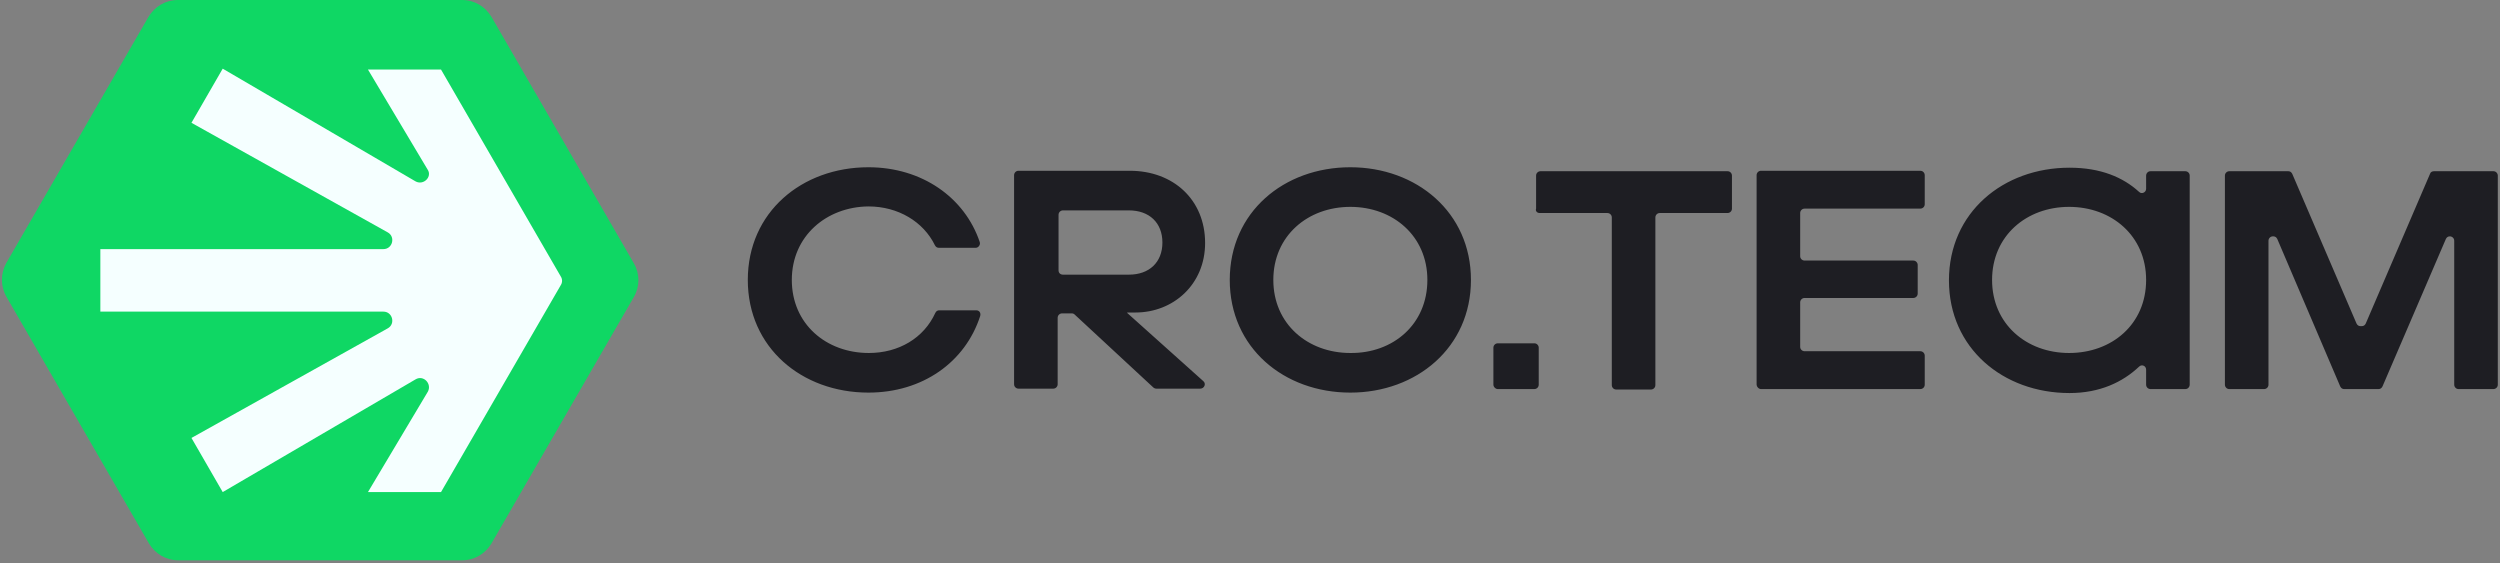
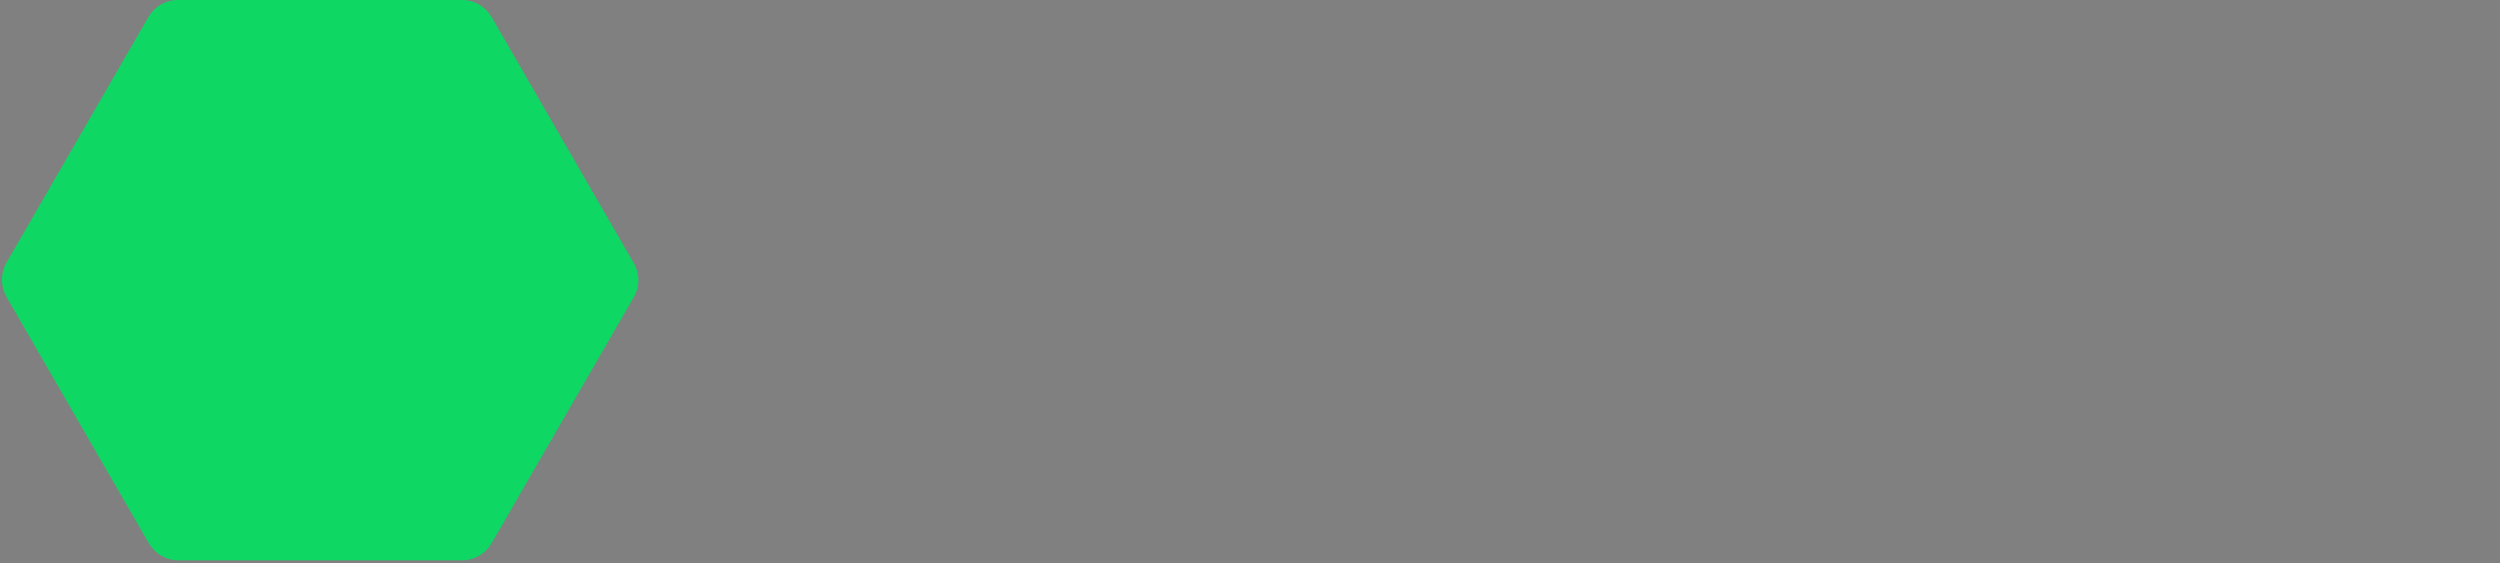
<svg xmlns="http://www.w3.org/2000/svg" width="568" height="128" viewBox="0 0 568 128" fill="none">
  <rect x="0" y="0" width="568" height="128" fill="#808080" stroke="none" />
  <path d="M1.5 67.5L33.8 123.4C35.2 125.8 37.7 127.3 40.5 127.3H105C107.8 127.3 110.3 125.8 111.7 123.4L144 67.5C145.4 65.1 145.4 62.2 144 59.8L111.7 3.9C110.3 1.5 107.8 0 105 0H40.4C37.6 0 35.1 1.5 33.7 3.9L1.4 59.8C0.1 62.2 0.1 65.1 1.5 67.5Z" fill="#0FD764" />
-   <path d="M94.4 41.2L50.6 15.6L43.5 27.9L88.1 52.8C89.9 53.8 89.2 56.6 87.1 56.6H22.8V70.8H87.1C89.2 70.8 89.9 73.6 88.1 74.6L43.5 99.5L50.6 111.8L94.4 86.2C96.2 85.1 98.2 87.2 97.2 89L83.6 111.8H100.2L127.4 64.8C127.8 64.2 127.8 63.4 127.4 62.8L100.2 15.8H83.6L97.2 38.6C98.2 40.2 96.2 42.2 94.4 41.2Z" fill="#F5FFFF" />
-   <path d="M179.9 63.6C179.9 73.6 187.7 80.2 197.4 80.2C204.2 80.2 209.9 76.8 212.5 71.1C212.7 70.7 213 70.5 213.4 70.5H221.8C222.5 70.5 222.9 71.1 222.7 71.8C219.3 82.3 209.6 89.2 197.3 89.2C182.2 89.2 169.9 79 169.9 63.6C169.9 48.2 182.2 38 197.3 38C209.5 38 219.2 44.9 222.6 55C222.8 55.6 222.3 56.3 221.7 56.3H213.3C212.9 56.3 212.6 56.1 212.4 55.7C209.8 50.4 204.1 46.9 197.3 46.9C187.8 47 179.9 53.6 179.9 63.6ZM256.1 71.1L273.4 86.6C274.1 87.2 273.6 88.3 272.7 88.3H262.7C262.5 88.3 262.2 88.2 262 88L244.2 71.5C244 71.3 243.8 71.2 243.5 71.2H241.3C240.8 71.2 240.3 71.6 240.3 72.2V87.3C240.3 87.8 239.9 88.3 239.3 88.3H231.4C230.9 88.3 230.4 87.9 230.4 87.3V39.8C230.4 39.3 230.8 38.8 231.4 38.8H256.7C266.6 38.8 273.8 45.4 273.8 55.2C273.8 64.7 266.5 71 258 71H256.1V71.1ZM241.5 62.4H256.5C261.1 62.4 264.1 59.6 264.1 55.1C264.1 50.6 261.1 47.8 256.5 47.8H241.5C241 47.8 240.5 48.2 240.5 48.8V61.4C240.5 62 240.9 62.4 241.5 62.4ZM334.2 63.6C334.2 79 321.8 89.2 306.8 89.2C291.7 89.2 279.4 79 279.4 63.6C279.4 48.2 291.7 38 306.8 38C321.8 38 334.2 48.2 334.2 63.6ZM324.3 63.6C324.3 53.6 316.5 47 306.8 47C297.1 47 289.3 53.6 289.3 63.6C289.3 73.6 297.1 80.2 306.8 80.2C316.5 80.3 324.3 73.7 324.3 63.6ZM340.3 88.4H348.6C349.1 88.4 349.6 88 349.6 87.4V79C349.6 78.5 349.2 78 348.6 78H340.3C339.8 78 339.3 78.4 339.3 79V87.4C339.3 87.9 339.8 88.4 340.3 88.4ZM349.8 48.4H365.2C365.7 48.4 366.2 48.8 366.2 49.4V87.5C366.2 88 366.6 88.5 367.2 88.5H375.1C375.6 88.5 376.1 88.1 376.1 87.5V49.4C376.1 48.9 376.5 48.4 377.1 48.4H392.5C393 48.4 393.5 48 393.5 47.4V39.9C393.5 39.4 393.1 38.9 392.5 38.9H350C349.5 38.9 349 39.3 349 39.9V47.4C348.8 47.9 349.2 48.4 349.8 48.4ZM400.1 88.4H436.3C436.8 88.4 437.3 88 437.3 87.4V80.8C437.3 80.3 436.9 79.8 436.3 79.8H410C409.5 79.8 409 79.4 409 78.8V68.7C409 68.2 409.4 67.7 410 67.7H434.7C435.2 67.7 435.7 67.3 435.7 66.7V60.2C435.7 59.7 435.3 59.2 434.7 59.2H410C409.5 59.2 409 58.8 409 58.2V48.4C409 47.9 409.4 47.4 410 47.4H436.3C436.8 47.4 437.3 47 437.3 46.4V39.8C437.3 39.3 436.9 38.8 436.3 38.8H400.1C399.6 38.8 399.1 39.2 399.1 39.8V87.3C399.1 87.9 399.6 88.4 400.1 88.4ZM552.1 39.5L537.5 73.5C537.3 73.9 537 74.1 536.6 74.1H536.3C535.9 74.1 535.6 73.9 535.4 73.5L520.8 39.5C520.6 39.1 520.3 38.9 519.9 38.9H506.5C506 38.9 505.5 39.3 505.5 39.9V87.4C505.5 87.9 505.9 88.4 506.5 88.4H514.4C514.9 88.4 515.4 88 515.4 87.4V54.7C515.4 54.2 515.8 53.7 516.4 53.7H516.5C516.9 53.7 517.2 53.9 517.4 54.3L531.7 87.8C531.9 88.2 532.2 88.4 532.6 88.4H540.4C540.8 88.4 541.1 88.2 541.3 87.8L555.7 54.3C555.9 53.9 556.2 53.7 556.6 53.7C557.1 53.7 557.6 54.1 557.6 54.7V87.4C557.6 87.9 558 88.4 558.6 88.4H566.5C567 88.4 567.5 88 567.5 87.4V39.9C567.5 39.4 567.1 38.9 566.5 38.9H553C552.6 38.9 552.2 39.1 552.1 39.5ZM487.6 39.9C487.6 39.4 488 38.9 488.6 38.9H496.5C497 38.9 497.5 39.3 497.5 39.9V87.4C497.5 87.9 497.1 88.4 496.5 88.4H488.6C488.1 88.4 487.6 88 487.6 87.4V84C487.6 83.1 486.6 82.7 486 83.3C482.3 86.8 477.1 89.3 470.2 89.3C455.1 89.3 442.8 79.1 442.8 63.7C442.8 48.3 455.1 38.1 470.2 38.1C477.3 38.1 482.4 40.3 486 43.6C486.6 44.2 487.6 43.7 487.6 42.9V39.9ZM487.6 63.6C487.6 53.6 479.8 47 470.1 47C460.4 47 452.6 53.6 452.6 63.6C452.6 73.6 460.4 80.2 470.1 80.2C479.8 80.2 487.6 73.7 487.6 63.6Z" fill="#1E1E23" />
</svg>